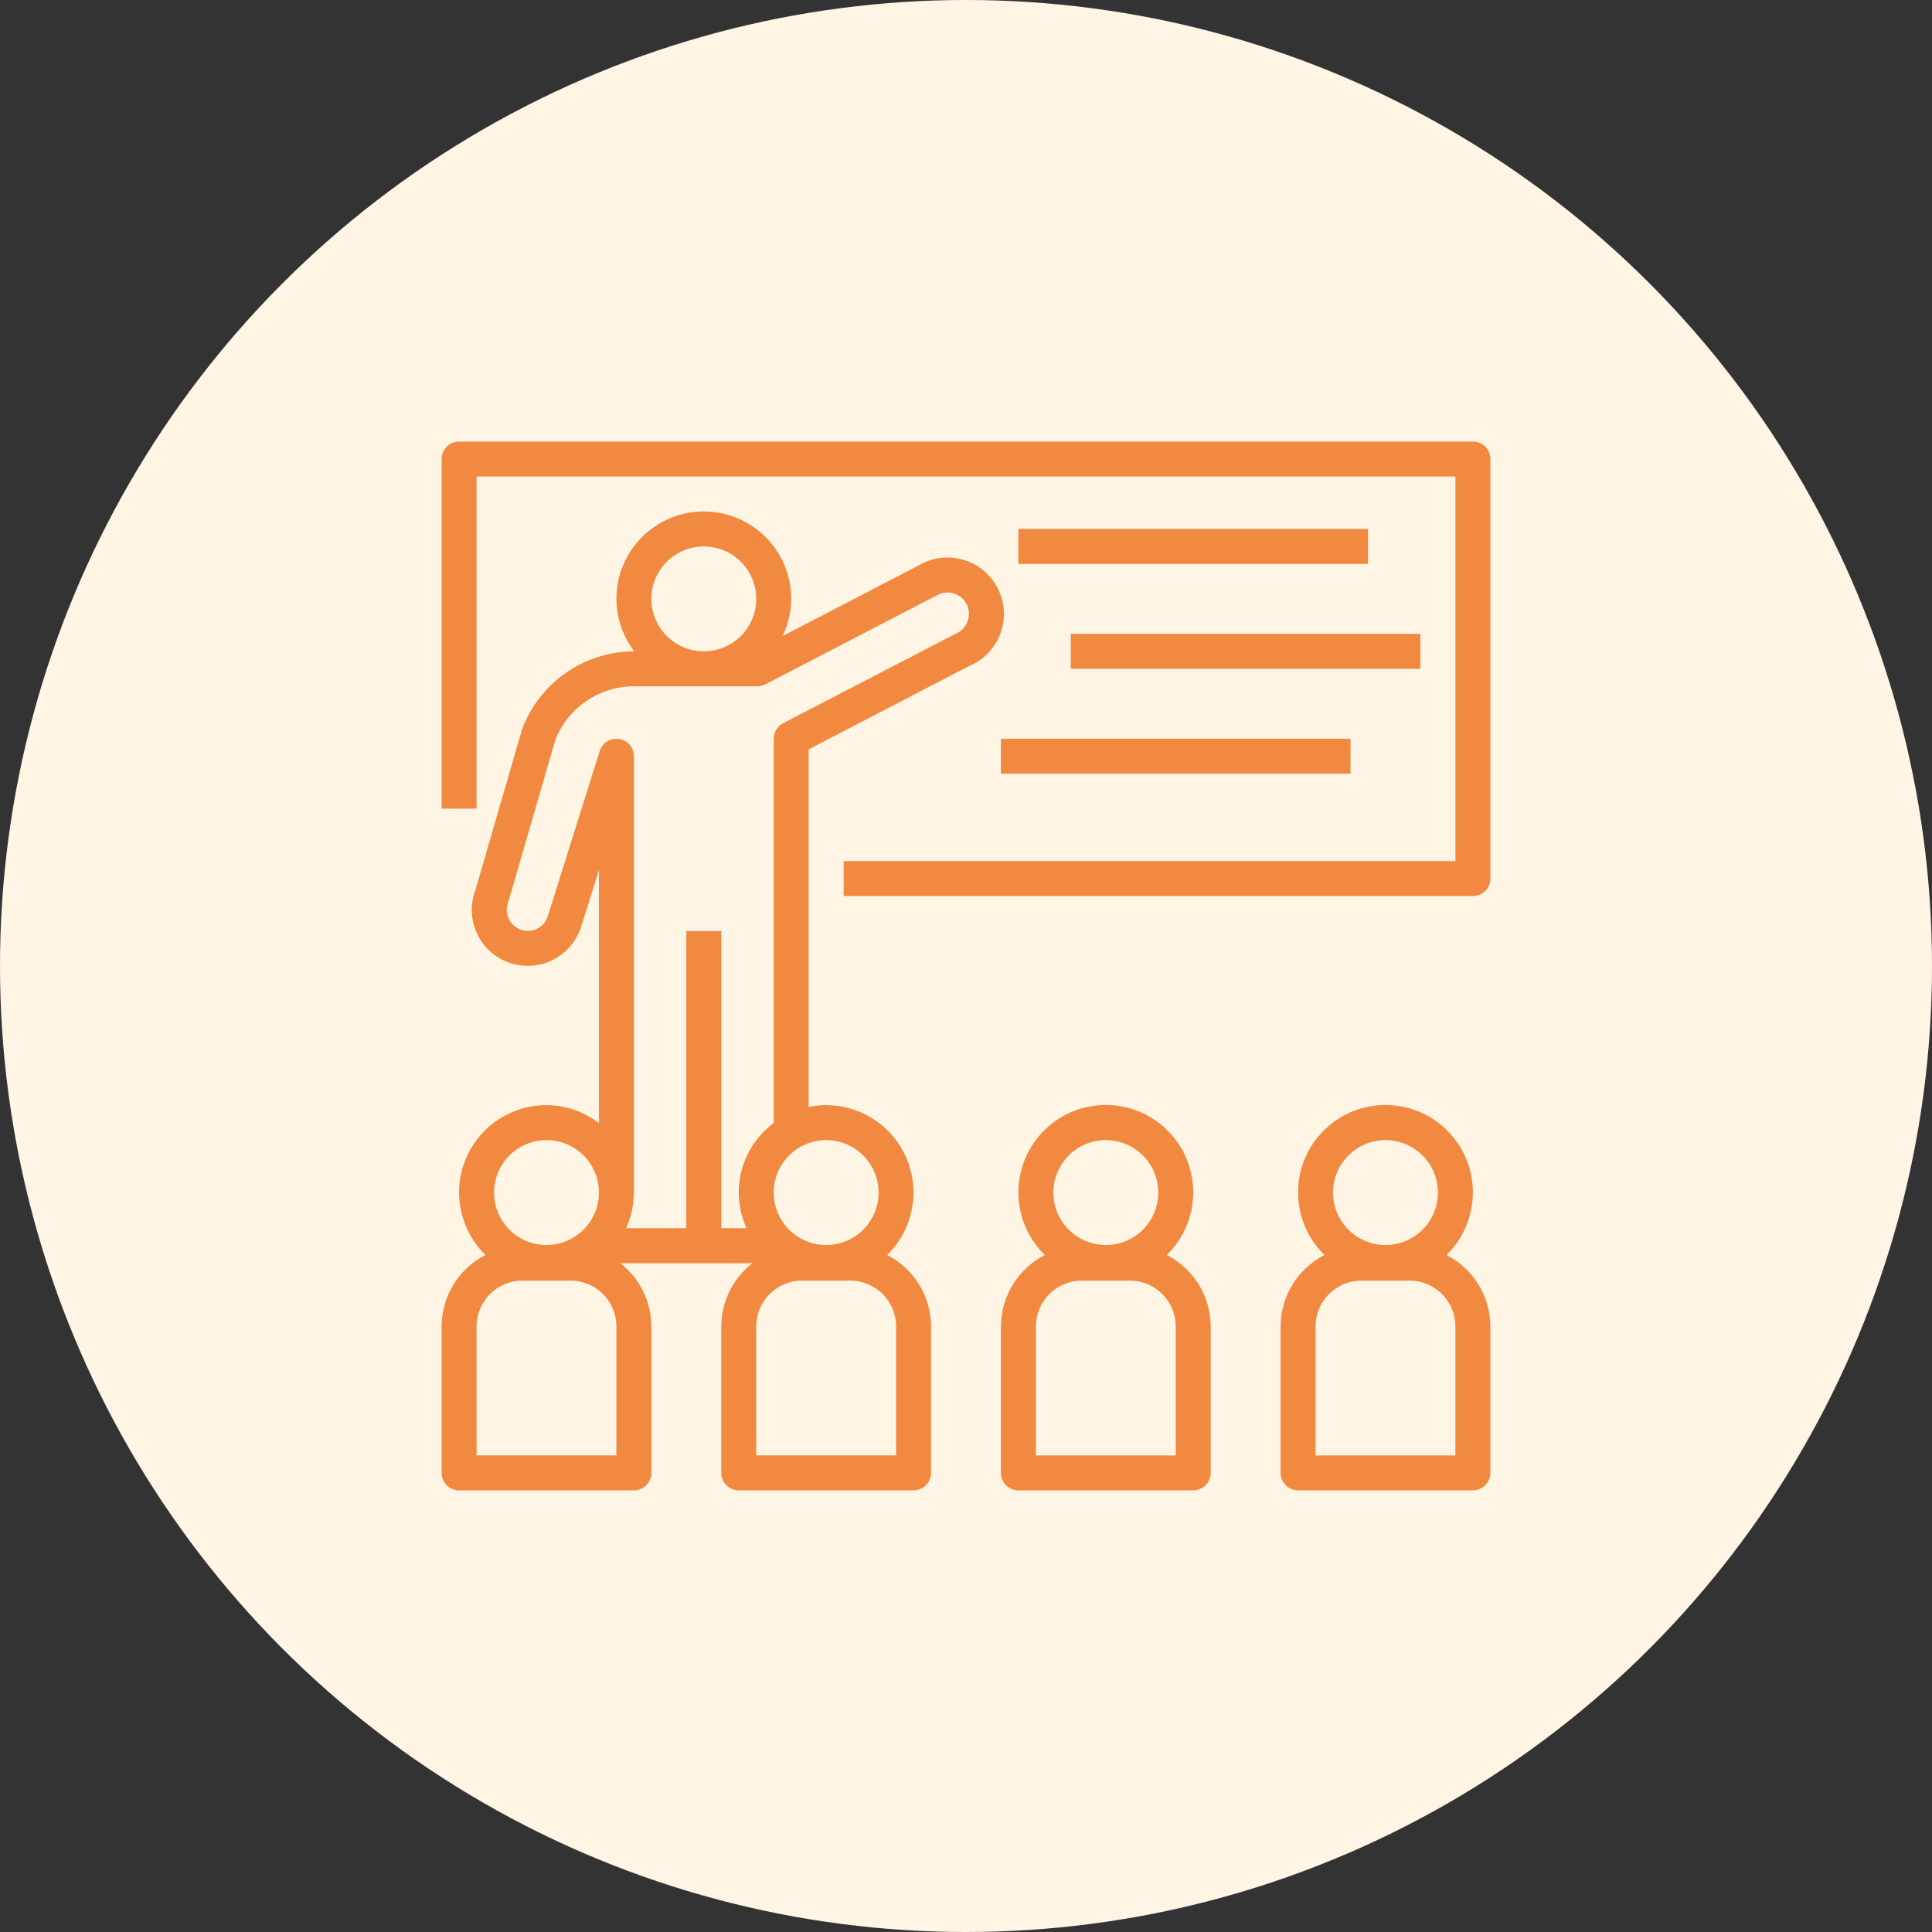
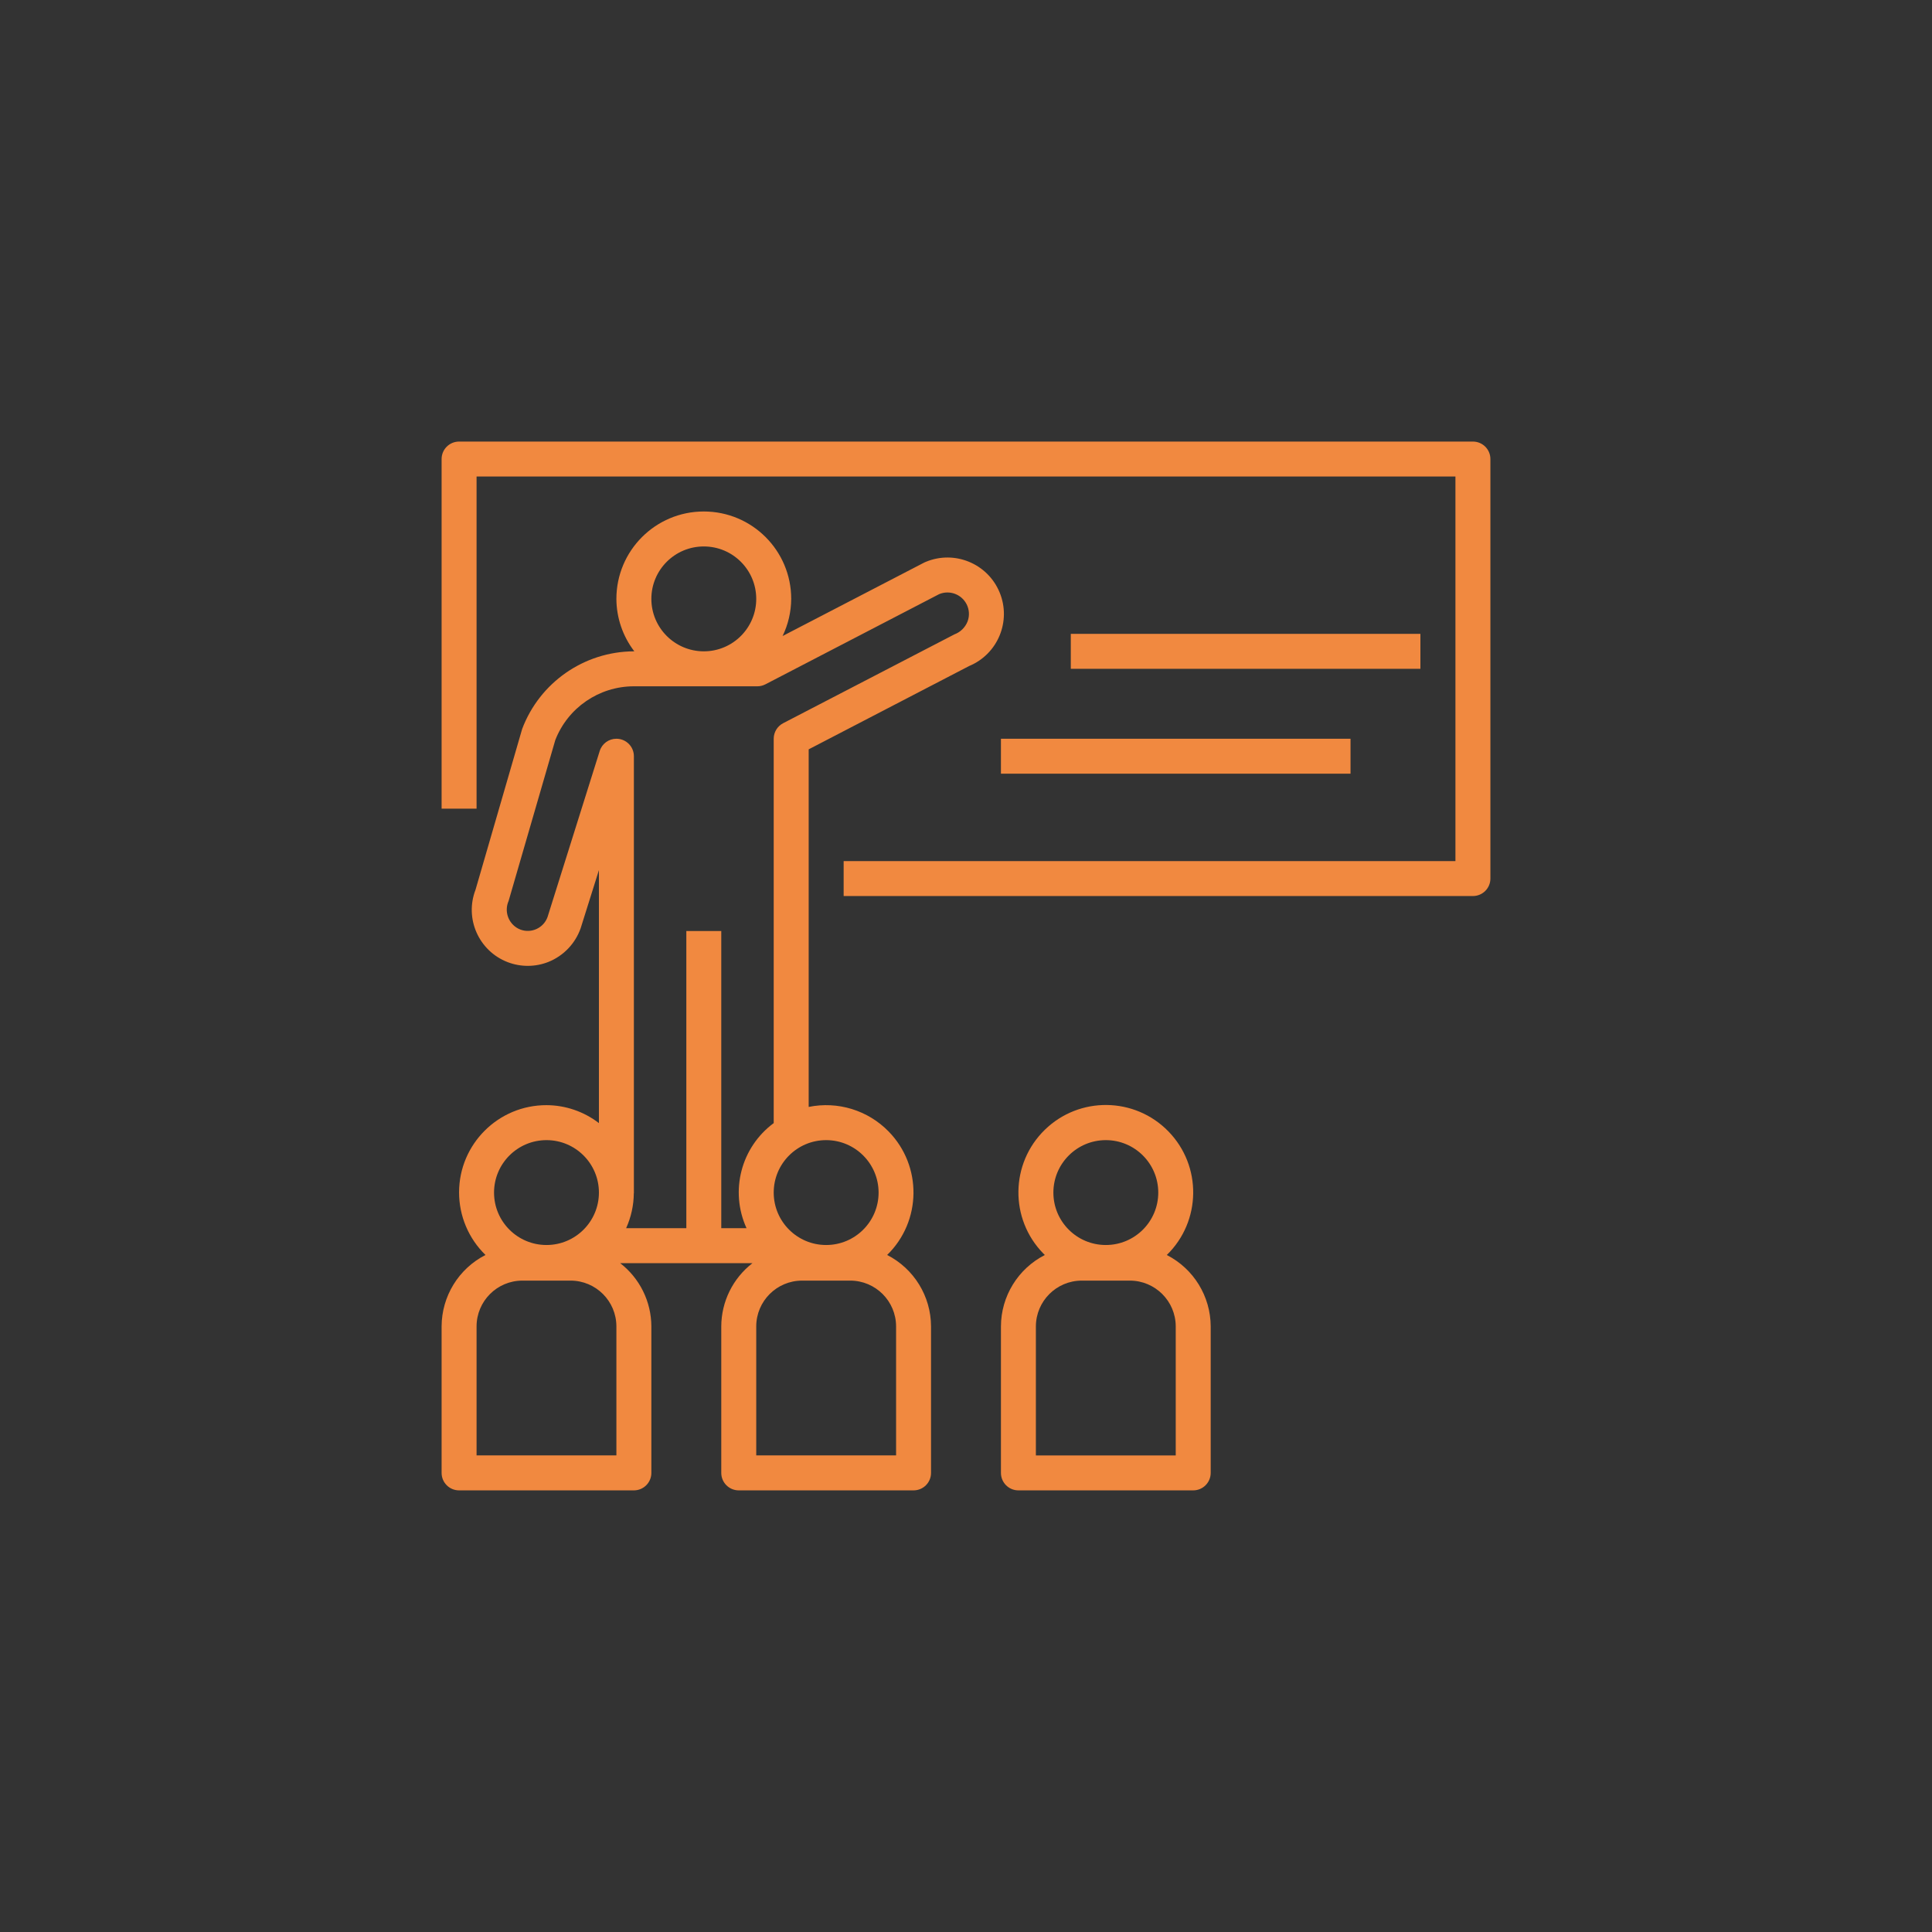
<svg xmlns="http://www.w3.org/2000/svg" width="70" height="70" viewBox="0 0 70 70" fill="none">
  <rect x="0" y="0" width="70" height="70" fill="#333333" stroke="none" />
-   <circle cx="35" cy="35" r="35" fill="#FFF5E5" />
  <g clip-path="url(#clip0_2634_11957)">
    <path d="M53.367 15.999H53.367H16.633C16.284 15.999 16 16.282 16 16.632V16.632V29.299H17.267V17.265H52.733V31.199H30.567V32.465H53.367C53.716 32.465 54 32.182 54 31.832V31.832V16.632C54 16.282 53.717 15.999 53.367 15.999Z" fill="#F18940" />
-     <path d="M49.565 19.165H36.898V20.432H49.565V19.165Z" fill="#F18940" />
    <path d="M51.464 22.966H38.797V24.232H51.464V22.966Z" fill="#F18940" />
    <path d="M48.932 26.766H36.266V28.032H48.932V26.766Z" fill="#F18940" />
    <path d="M36.216 21.459C35.783 20.417 34.586 19.924 33.544 20.357C33.526 20.365 33.508 20.372 33.491 20.38L28.355 23.044C28.558 22.625 28.664 22.165 28.667 21.699C28.667 19.95 27.249 18.532 25.5 18.532C23.751 18.532 22.333 19.95 22.333 21.699C22.336 22.386 22.564 23.054 22.983 23.599H22.956C21.159 23.611 19.554 24.729 18.919 26.411L17.229 32.238C16.826 33.283 17.347 34.457 18.393 34.86C18.87 35.043 19.398 35.04 19.873 34.851C20.418 34.631 20.842 34.188 21.038 33.633L21.7 31.526V40.692C21.155 40.273 20.487 40.044 19.8 40.042C18.054 40.039 16.636 41.453 16.633 43.199C16.632 44.054 16.977 44.874 17.59 45.47C16.617 45.967 16.004 46.966 16 48.058V53.366C16 53.715 16.283 53.999 16.633 53.999H16.633H22.967C23.316 53.999 23.6 53.716 23.6 53.366V53.366V48.058C23.597 47.161 23.18 46.315 22.47 45.766H27.264C26.553 46.315 26.136 47.161 26.133 48.058V53.366C26.133 53.715 26.417 53.999 26.766 53.999H26.767H33.1C33.45 53.999 33.733 53.716 33.733 53.366V53.366V48.058C33.73 46.966 33.116 45.967 32.143 45.47C33.394 44.25 33.418 42.246 32.197 40.996C31.446 40.226 30.354 39.891 29.3 40.106V27.15L35.114 24.131C36.156 23.698 36.65 22.502 36.216 21.459ZM25.5 19.799C26.549 19.799 27.4 20.649 27.4 21.699C27.4 22.748 26.549 23.599 25.5 23.599C24.451 23.598 23.601 22.748 23.6 21.699C23.6 20.649 24.451 19.799 25.5 19.799ZM19.8 41.309C20.849 41.309 21.7 42.159 21.7 43.209C21.7 44.258 20.849 45.109 19.8 45.109C18.751 45.109 17.9 44.258 17.9 43.209C17.901 42.16 18.751 41.31 19.8 41.309ZM22.333 52.732H17.267V48.058C17.268 47.142 18.01 46.4 18.926 46.399H20.674C21.59 46.4 22.332 47.142 22.333 48.058V52.732ZM32.467 48.058V52.732H27.4V48.058C27.401 47.142 28.144 46.4 29.06 46.399H30.807C31.723 46.4 32.465 47.142 32.467 48.058ZM29.933 41.309C30.982 41.31 31.832 42.16 31.833 43.209C31.833 44.258 30.983 45.109 29.933 45.109C28.884 45.109 28.033 44.258 28.033 43.209C28.033 42.159 28.884 41.309 29.933 41.309ZM35.057 22.516C34.972 22.733 34.798 22.904 34.579 22.985L28.375 26.203C28.165 26.312 28.033 26.529 28.033 26.766V40.692C26.847 41.569 26.436 43.156 27.048 44.499H26.133V33.732H24.867V44.499H22.686C22.866 44.101 22.961 43.669 22.964 43.232H22.967V27.399C22.967 27.049 22.683 26.766 22.333 26.766C22.057 26.766 21.812 26.945 21.729 27.209L19.838 33.227C19.695 33.622 19.258 33.826 18.863 33.683C18.835 33.673 18.808 33.661 18.782 33.648C18.416 33.459 18.261 33.019 18.428 32.642L20.119 26.815C20.574 25.644 21.7 24.871 22.956 24.866H27.441C27.542 24.866 27.642 24.841 27.733 24.794L34.027 21.527C34.405 21.369 34.84 21.531 35.024 21.896C35.121 22.089 35.133 22.314 35.057 22.516Z" fill="#F18940" />
    <path d="M42.275 45.471C43.528 44.25 43.554 42.245 42.334 40.993C41.113 39.74 39.108 39.714 37.856 40.934C36.603 42.155 36.577 44.16 37.797 45.412C37.817 45.432 37.836 45.452 37.856 45.471C36.883 45.968 36.269 46.967 36.266 48.059V53.366C36.266 53.716 36.549 53.999 36.899 53.999C36.899 53.999 36.899 53.999 36.899 53.999H43.232C43.582 53.999 43.865 53.716 43.866 53.366C43.866 53.366 43.866 53.366 43.866 53.366V48.059C43.862 46.967 43.248 45.968 42.275 45.471ZM40.066 41.309C41.115 41.309 41.966 42.16 41.966 43.209C41.966 44.259 41.115 45.109 40.066 45.109C39.016 45.109 38.166 44.259 38.166 43.209C38.167 42.16 39.017 41.31 40.066 41.309ZM42.599 52.733H37.532V48.059C37.534 47.143 38.276 46.401 39.192 46.399H40.939C41.855 46.401 42.598 47.143 42.599 48.059V52.733Z" fill="#F18940" />
-     <path d="M52.408 45.471C53.661 44.25 53.687 42.245 52.467 40.993C51.246 39.74 49.241 39.714 47.989 40.934C46.736 42.155 46.71 44.16 47.93 45.412C47.95 45.432 47.969 45.452 47.989 45.471C47.016 45.968 46.402 46.967 46.398 48.059V53.366C46.398 53.716 46.682 53.999 47.032 53.999C47.032 53.999 47.032 53.999 47.032 53.999H53.365C53.715 53.999 53.998 53.716 53.998 53.366C53.998 53.366 53.998 53.366 53.998 53.366V48.059C53.995 46.967 53.381 45.968 52.408 45.471ZM50.198 41.309C51.248 41.309 52.098 42.16 52.098 43.209C52.098 44.259 51.248 45.109 50.198 45.109C49.149 45.109 48.298 44.259 48.298 43.209C48.3 42.16 49.15 41.31 50.198 41.309ZM52.732 52.733H47.665V48.059C47.666 47.143 48.409 46.401 49.325 46.399H51.072C51.988 46.401 52.73 47.143 52.732 48.059V52.733Z" fill="#F18940" />
  </g>
  <defs>
    <clipPath id="clip0_2634_11957">
      <rect width="38" height="38" fill="white" transform="translate(16 16)" />
    </clipPath>
  </defs>
</svg>